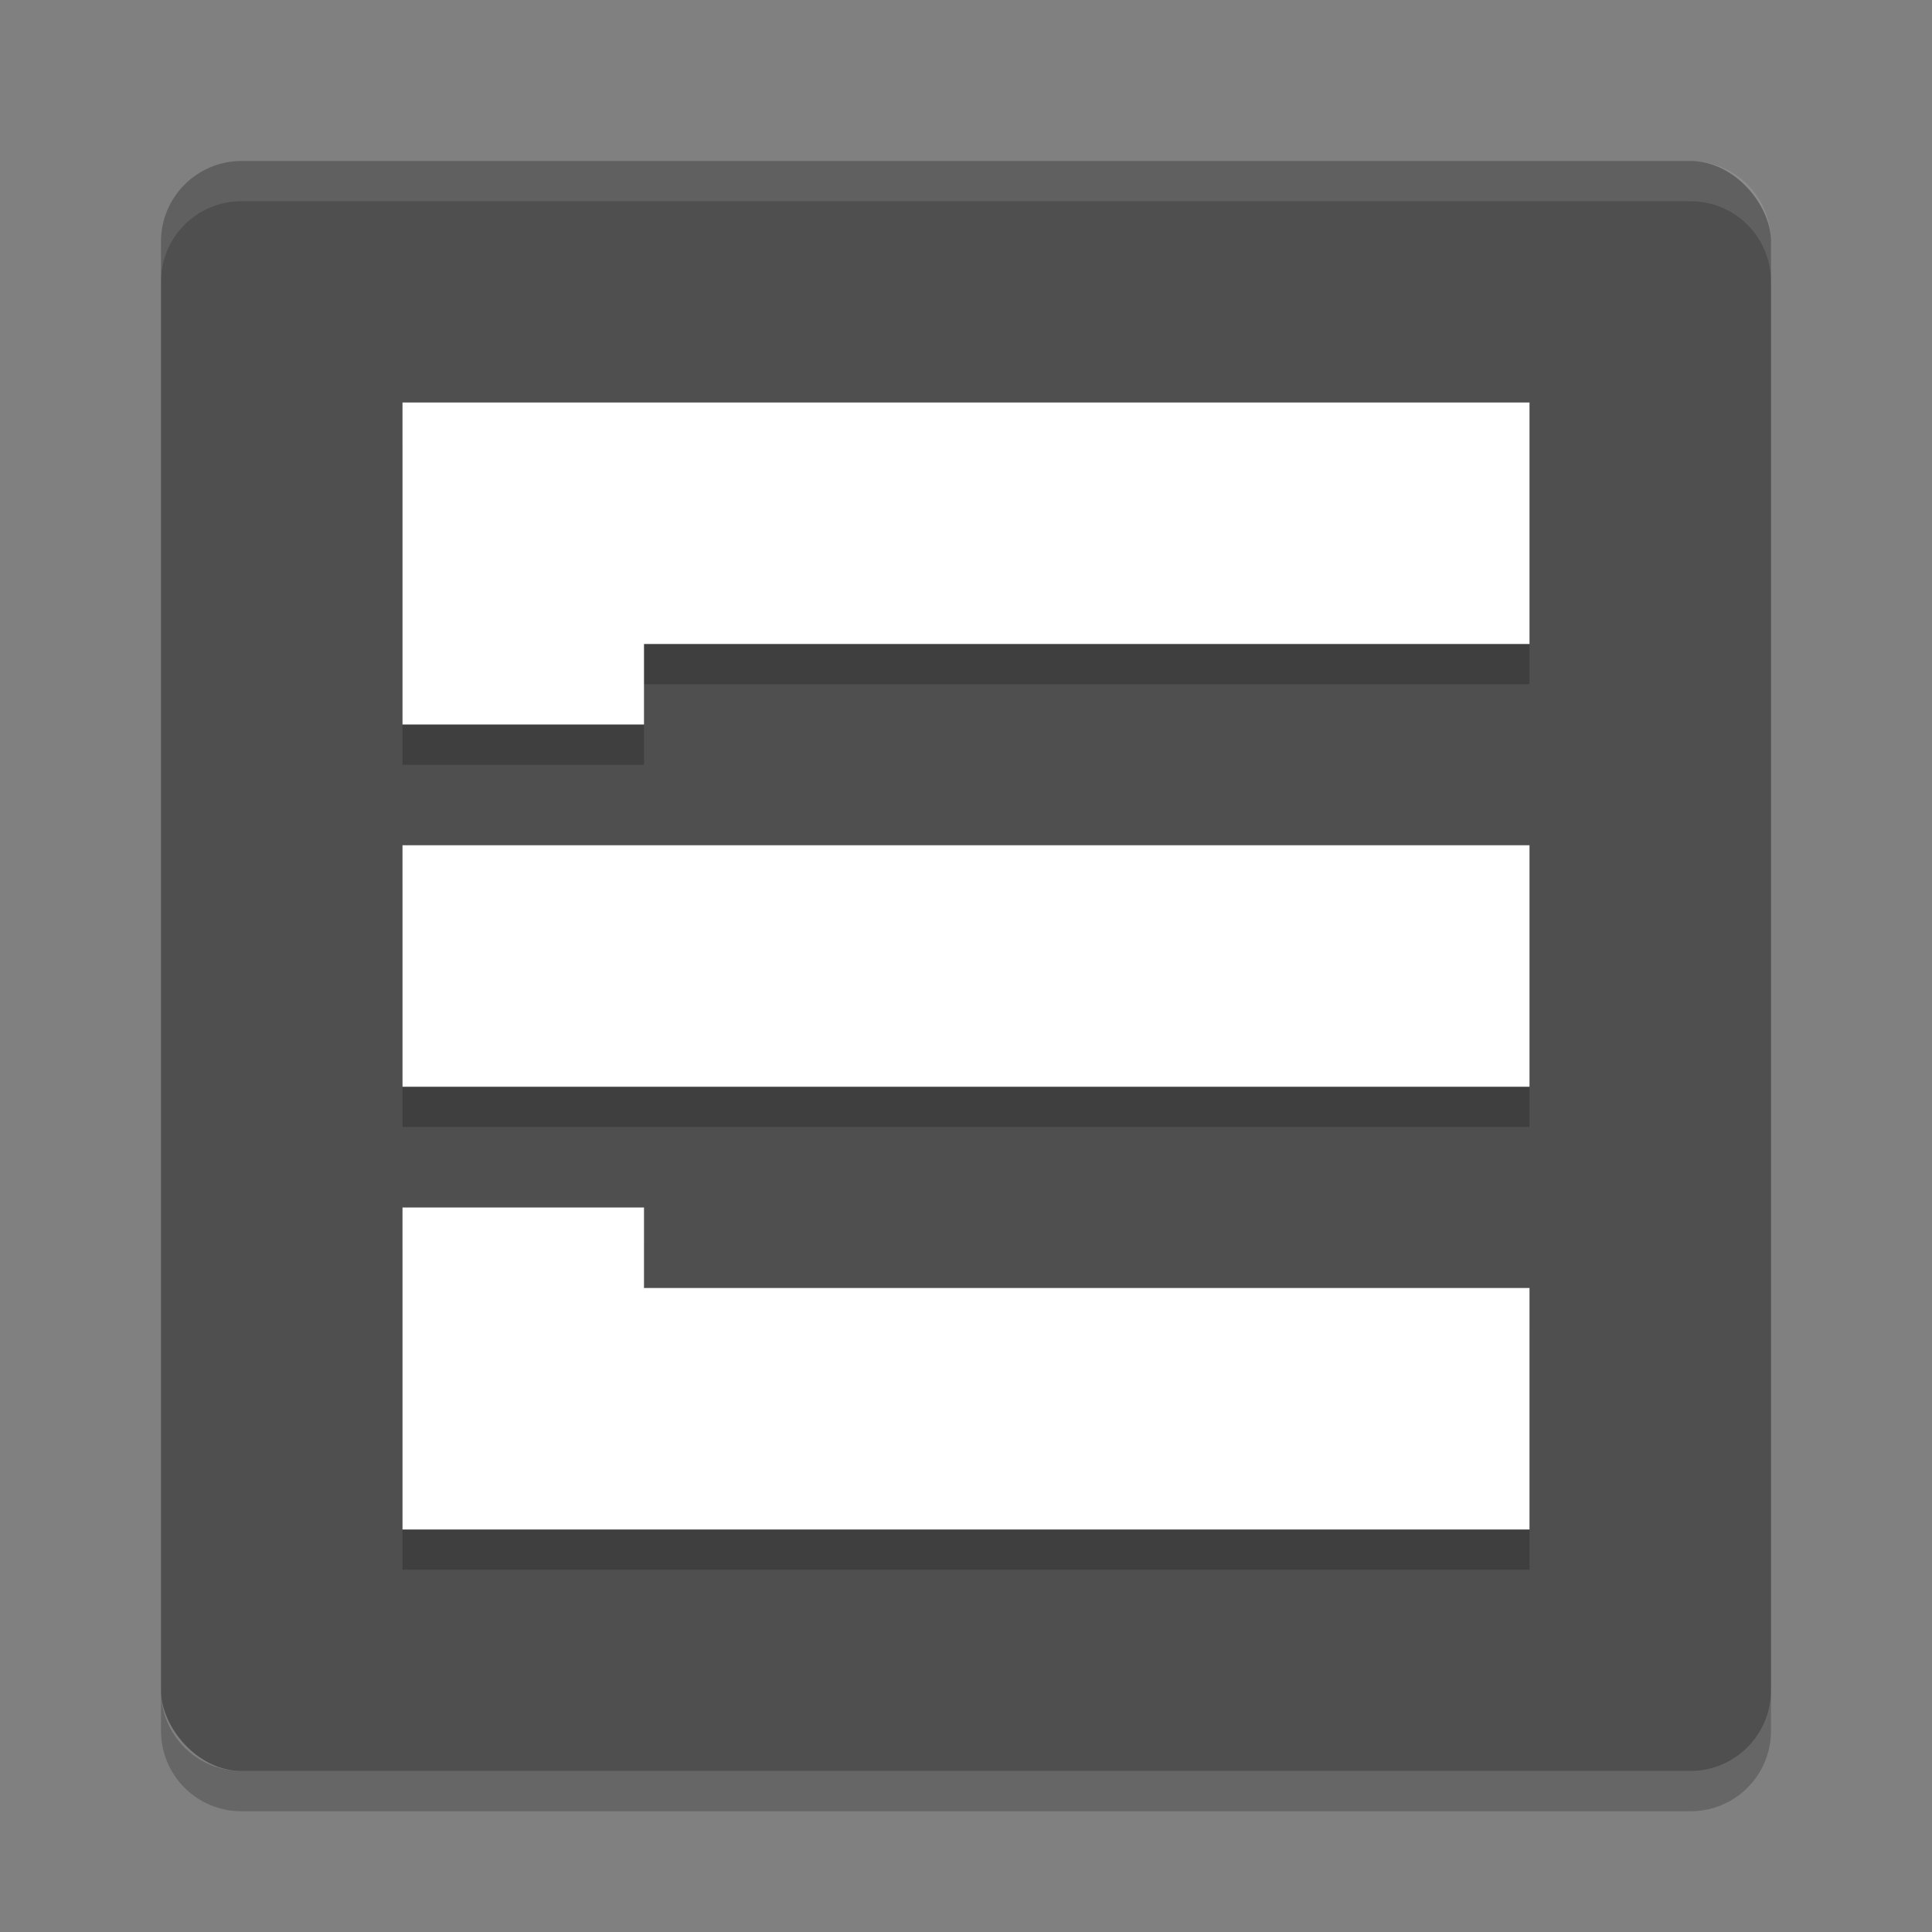
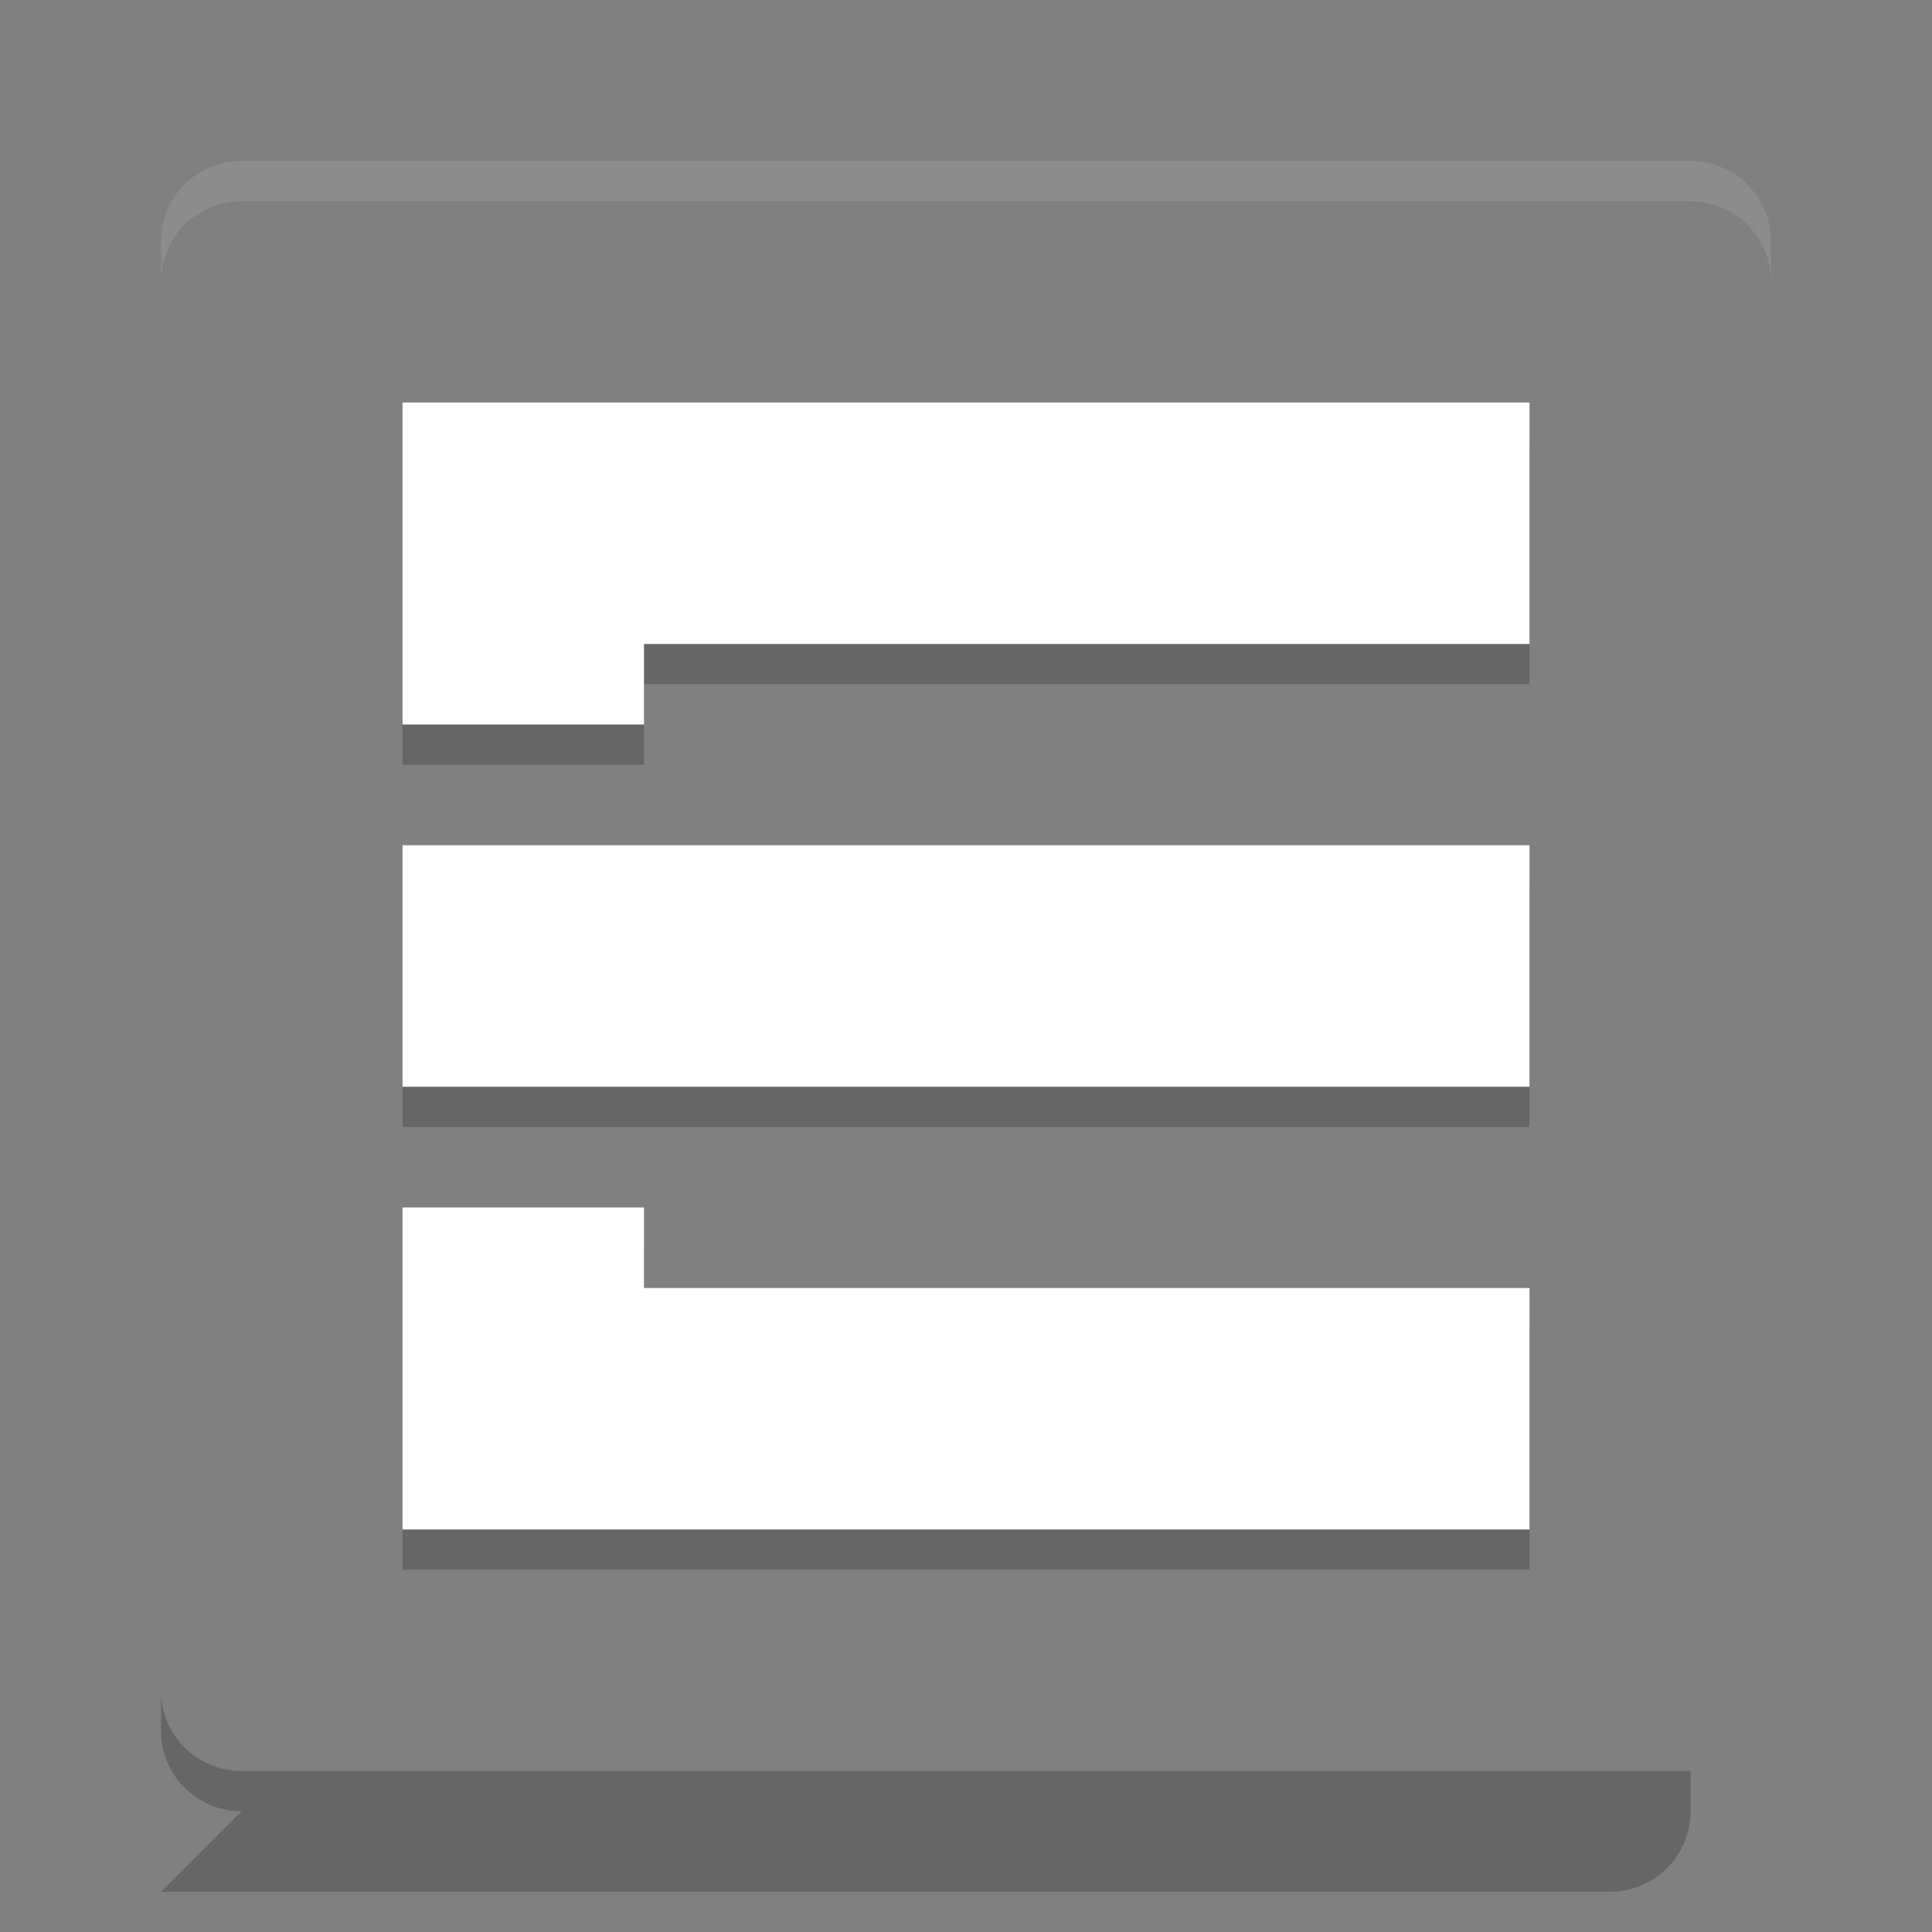
<svg xmlns="http://www.w3.org/2000/svg" width="48" height="48" version="1">
  <rect width="100%" height="100%" fill="#808080" stroke="none" />
-   <rect fill="#4f4f4f" width="40" height="40" x="4" y="4" rx="2" ry="2" />
  <path fill="#fff" opacity=".1" d="m6 4c-1.108 0-2 0.892-2 2v1c0-1.108 0.892-2 2-2h36c1.108 0 2 0.892 2 2v-1c0-1.108-0.892-2-2-2h-36z" />
-   <path opacity=".2" d="m6 45c-1.108 0-2-0.892-2-2v-1c0 1.108 0.892 2 2 2h36c1.108 0 2-0.892 2-2v1c0 1.108-0.892 2-2 2h-36z" />
+   <path opacity=".2" d="m6 45c-1.108 0-2-0.892-2-2v-1c0 1.108 0.892 2 2 2h36v1c0 1.108-0.892 2-2 2h-36z" />
  <path style="opacity:0.2" d="m 10,11 v 6 2 h 6 v -2 h 22 v -6 z m 0,11 v 6 h 28 v -6 z m 0,9 v 2 6 H 38 V 33 H 16 v -2 z" />
  <path style="fill:#ffffff" d="M 10 10 L 10 16 L 10 18 L 16 18 L 16 16 L 38 16 L 38 10 L 10 10 z M 10 21 L 10 27 L 38 27 L 38 21 L 10 21 z M 10 30 L 10 32 L 10 38 L 38 38 L 38 32 L 16 32 L 16 30 L 10 30 z" />
</svg>